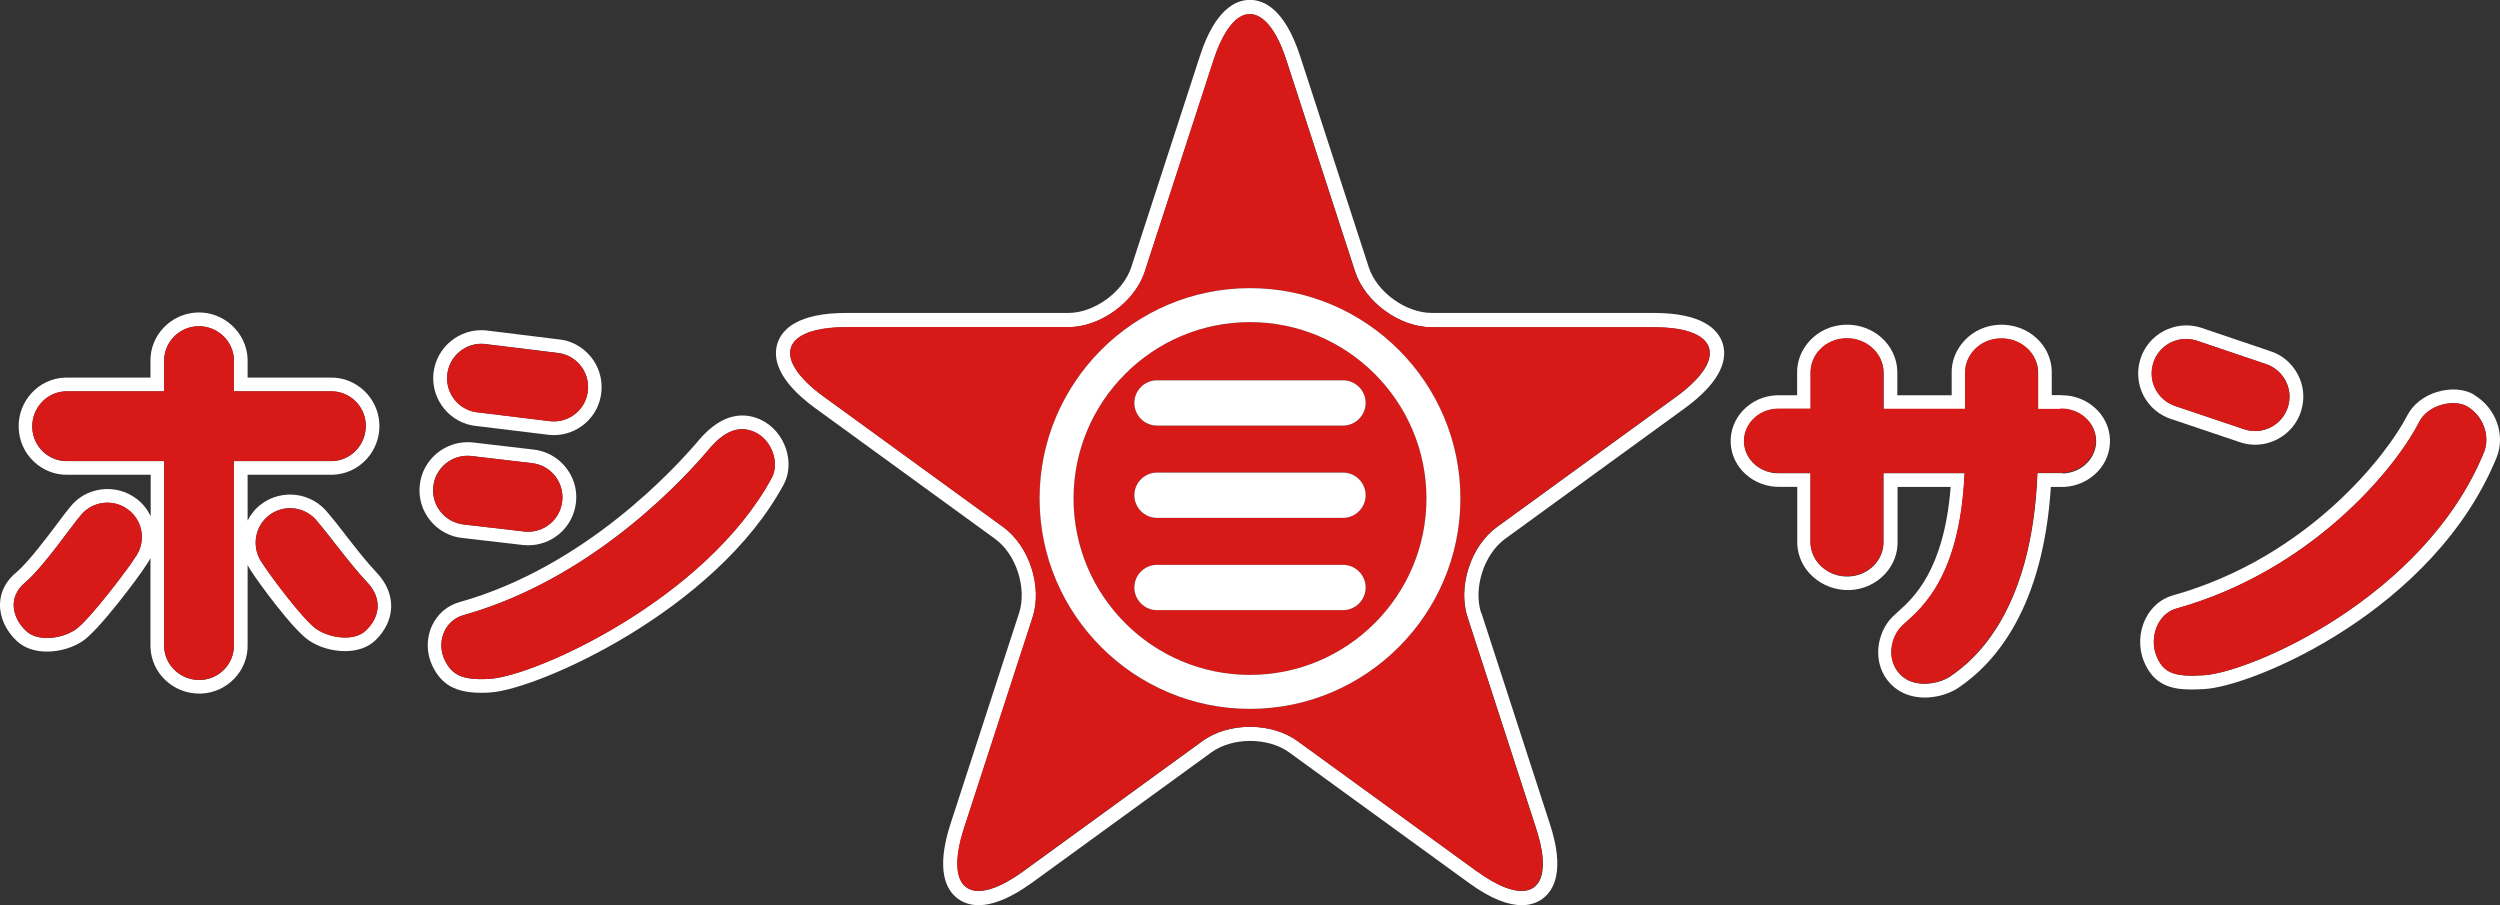
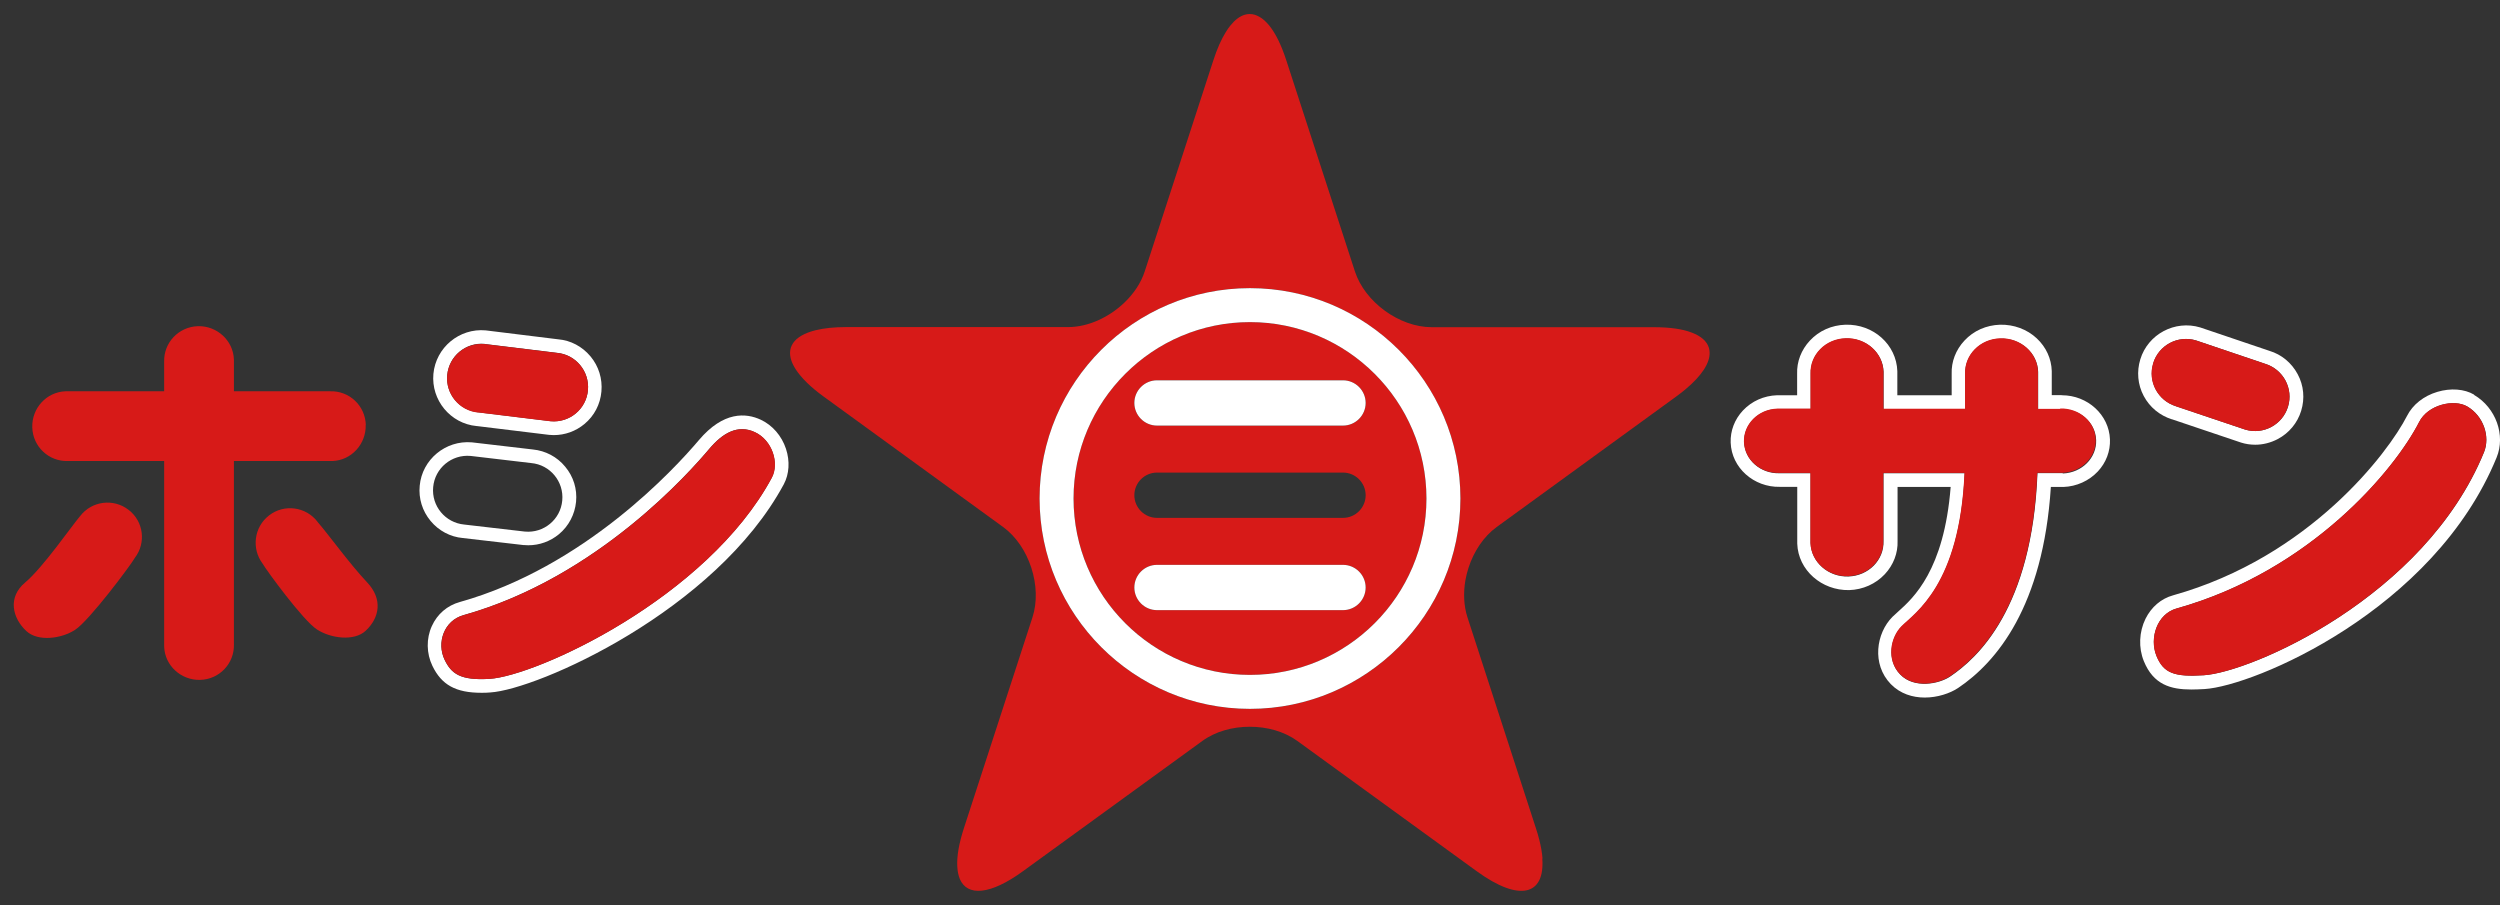
<svg xmlns="http://www.w3.org/2000/svg" id="_レイヤー_2" viewBox="0 0 220.81 79.96">
  <rect x="0" y="0" width="220.81" height="79.96" fill="#333333" stroke="none" />
  <defs>
    <style>.cls-1{fill:#d71a18;}.cls-1,.cls-2{stroke-width:0px;}.cls-2{fill:#fff;}</style>
  </defs>
  <g id="_レイヤー_1-2">
-     <path class="cls-2" d="M130.82,54.14c-.71-2.2.26-5.2,2.12-6.55l15.85-11.52c3.49-2.54,3.75-4.52,3.36-5.75-.4-1.22-1.77-2.68-6.09-2.68h-19.6c-2.31,0-4.86-1.85-5.57-4.05l-6.06-18.64c-1.34-4.1-3.15-4.96-4.43-4.96h0c-1.28,0-3.09.86-4.42,4.96l-6.06,18.64c-.71,2.19-3.26,4.05-5.56,4.05h-19.6c-4.32,0-5.7,1.46-6.09,2.68-.39,1.21-.14,3.18,3.29,5.7.02.02.04.03.07.05l15.85,11.52c1.87,1.35,2.84,4.35,2.13,6.55l-6.06,18.63c-1.33,4.11-.37,5.87.67,6.62,1.03.75,2.98,1.11,6.42-1.35.03-.02.06-.04.09-.06l15.85-11.52c1.87-1.36,5.02-1.36,6.89,0l15.85,11.51c2.04,1.49,3.57,1.98,4.69,1.98.79,0,1.39-.25,1.82-.56,1.04-.76,2-2.52.66-6.62l-6.05-18.64ZM130.45,76.96l-15.85-11.51c-.58-.42-1.24-.73-1.96-.94s-1.47-.31-2.23-.31-1.52.1-2.23.31c-.36.1-.7.24-1.03.39-.33.16-.64.34-.93.55l-15.85,11.52h0c-2.9,2.1-4.9,2.23-5.57.69-.13-.31-.21-.68-.23-1.12-.04-.87.14-2,.58-3.37l6.06-18.63c.44-1.36.37-2.93-.1-4.38-.23-.72-.57-1.41-.99-2.03-.42-.61-.93-1.15-1.5-1.57l-15.85-11.52h0c-.58-.42-1.08-.83-1.48-1.23-.2-.2-.39-.39-.55-.59-.65-.77-.96-1.47-.94-2.08,0-.3.1-.58.27-.83.34-.5,1-.89,1.98-1.13.73-.18,1.64-.28,2.71-.28h19.6c1.78,0,3.64-.87,4.99-2.18.81-.79,1.45-1.73,1.78-2.75l6.06-18.64c.33-1.02.7-1.85,1.1-2.49.13-.21.27-.4.4-.57.41-.51.84-.83,1.28-.96.15-.04.29-.06.44-.06.29,0,.58.09.87.26.57.34,1.13,1.02,1.64,2.04.25.51.49,1.11.71,1.79l6.06,18.64c.88,2.71,3.93,4.93,6.78,4.93h19.6c.36,0,.7.01,1.02.03.64.04,1.2.12,1.69.24.24.06.47.13.67.21.82.31,1.32.76,1.5,1.32.04.14.07.28.07.44.03.91-.68,2.03-2.16,3.27-.25.21-.51.41-.8.62l-15.85,11.52c-.58.42-1.08.96-1.5,1.57-.21.31-.4.63-.56.97-.33.68-.57,1.41-.7,2.16-.2,1.12-.15,2.26.18,3.27l6.05,18.64c.22.68.38,1.3.48,1.87.05.28.08.55.1.8.24,3.25-2.02,3.86-5.79,1.12Z" />
    <path class="cls-1" d="M125.99,44.03c0-8.59-6.99-15.58-15.59-15.58s-15.58,6.99-15.58,15.58,6.99,15.58,15.58,15.58,15.59-6.99,15.59-15.58ZM102.19,33.59h16.43c1.1,0,2,.9,2,2s-.9,2-2,2h-16.43c-1.1,0-2-.9-2-2s.9-2,2-2ZM102.19,41.74h16.43c1.1,0,2,.9,2,2s-.9,2-2,2h-16.43c-1.1,0-2-.9-2-2s.9-2,2-2ZM100.19,51.89c0-1.1.9-2,2-2h16.43c1.1,0,2,.9,2,2s-.9,2-2,2h-16.43c-1.1,0-2-.9-2-2Z" />
    <path class="cls-1" d="M136.24,75.83c-.02-.25-.05-.52-.1-.8-.1-.56-.25-1.18-.48-1.87l-6.05-18.64c-.33-1.02-.37-2.16-.18-3.27.13-.74.37-1.48.7-2.16.17-.34.35-.66.56-.97.42-.61.92-1.15,1.5-1.57l15.85-11.52c.29-.21.56-.42.8-.62,1.48-1.23,2.19-2.36,2.16-3.27,0-.15-.03-.3-.07-.44-.18-.56-.68-1.01-1.5-1.32-.2-.08-.43-.15-.67-.21-.49-.12-1.05-.2-1.69-.24-.32-.02-.66-.03-1.02-.03h-19.6c-2.85,0-5.9-2.22-6.78-4.93l-6.06-18.64c-.22-.68-.46-1.28-.71-1.79-.5-1.02-1.06-1.7-1.64-2.04-.29-.17-.58-.26-.87-.26-.15,0-.29.02-.44.06-.44.13-.87.45-1.28.96-.14.17-.27.36-.4.57-.4.64-.77,1.47-1.1,2.49l-6.06,18.64c-.33,1.02-.96,1.96-1.78,2.75-1.36,1.31-3.21,2.18-4.99,2.18h-19.6c-1.08,0-1.98.1-2.71.28-.97.24-1.64.63-1.98,1.13-.17.25-.26.53-.27.83-.02.61.29,1.31.94,2.08.16.19.35.39.55.59.41.4.9.81,1.48,1.23h0l15.85,11.52c.58.42,1.08.96,1.5,1.57.42.61.75,1.3.99,2.03.47,1.45.54,3.02.1,4.38l-6.06,18.63c-.44,1.36-.63,2.49-.58,3.37.02.44.1.81.23,1.12.66,1.53,2.67,1.41,5.57-.7h0s15.85-11.51,15.85-11.51c.29-.21.6-.39.93-.55.33-.16.67-.29,1.03-.39.71-.21,1.47-.31,2.23-.31s1.52.1,2.23.31,1.38.52,1.96.94l15.85,11.51c3.77,2.74,6.03,2.13,5.79-1.12ZM91.82,44.03c0-10.25,8.34-18.58,18.58-18.58s18.59,8.34,18.59,18.58-8.34,18.58-18.59,18.58-18.58-8.34-18.58-18.58Z" />
    <path class="cls-2" d="M128.99,44.03c0-10.25-8.34-18.58-18.59-18.58s-18.58,8.34-18.58,18.58,8.34,18.58,18.58,18.58,18.59-8.34,18.59-18.58ZM94.82,44.03c0-8.59,6.99-15.58,15.58-15.58s15.59,6.99,15.59,15.58-6.99,15.58-15.59,15.58-15.58-6.99-15.58-15.58Z" />
    <path class="cls-2" d="M102.19,37.59h16.43c1.1,0,2-.9,2-2s-.9-2-2-2h-16.43c-1.1,0-2,.9-2,2s.9,2,2,2Z" />
-     <path class="cls-2" d="M102.19,45.74h16.43c1.1,0,2-.9,2-2s-.9-2-2-2h-16.43c-1.1,0-2,.9-2,2s.9,2,2,2Z" />
    <path class="cls-2" d="M120.62,51.89c0-1.1-.9-2-2-2h-16.43c-1.1,0-2,.9-2,2s.9,2,2,2h16.43c1.1,0,2-.9,2-2Z" />
    <path class="cls-2" d="M42.11,37.63l6.4.78c.13.01.27.02.4.02.99,0,1.94-.34,2.71-.98.87-.72,1.4-1.74,1.5-2.87.1-1.13-.24-2.24-.97-3.11-.73-.87-1.75-1.41-2.84-1.5l-6.41-.79c-2.33-.21-4.4,1.51-4.62,3.84-.21,2.32,1.5,4.39,3.81,4.61ZM42.81,30.38l6.37.78c1.67.15,2.9,1.63,2.75,3.3-.15,1.67-1.63,2.9-3.3,2.74l-6.39-.78c-1.67-.16-2.9-1.63-2.74-3.3.16-1.68,1.64-2.9,3.31-2.75Z" />
    <path class="cls-2" d="M182.08,34.9s-.07,0-.11,0h-.75v-2.12c-.03-1.1-.5-2.12-1.32-2.89-.86-.81-2.04-1.24-3.25-1.21-1.22.04-2.33.53-3.14,1.4-.77.82-1.17,1.88-1.13,2.94v1.89h-4.8v-2.13c-.08-2.34-2.11-4.17-4.58-4.1-1.22.04-2.33.53-3.14,1.4-.77.82-1.17,1.88-1.13,2.94v1.89h-1.77c-1.17.04-2.24.52-3.02,1.35-.73.78-1.12,1.79-1.08,2.84.08,2.22,2.05,3.95,4.34,3.9h1.54v5.02c.08,2.34,2.16,4.15,4.59,4.1,1.21-.04,2.33-.54,3.14-1.4.77-.82,1.17-1.88,1.13-2.94v-4.77h4.69c-.58,7.37-3.3,9.81-4.64,11.01-.19.17-.36.32-.5.46-1.44,1.45-1.85,4.18-.15,5.94.84.86,1.93,1.19,3,1.19,1.13,0,2.23-.37,2.94-.84,3.4-2.28,7.52-7.2,8.2-17.76h1.11c1.16-.04,2.26-.54,3.04-1.37.73-.78,1.11-1.79,1.07-2.83-.08-2.17-1.97-3.9-4.25-3.9ZM182.18,41.79h-2.22c-.47,11.98-5.32,16.36-7.72,17.97-.99.66-3.17,1.09-4.4-.18-1.24-1.28-.85-3.26.13-4.25,1.18-1.18,5.14-3.65,5.56-13.53h-7.17v5.98c.06,1.68-1.32,3.08-3.1,3.14-1.77.06-3.28-1.26-3.34-2.94v-6.18h-2.74c-1.67.05-3.08-1.17-3.13-2.74-.05-1.57,1.26-2.89,2.94-2.94h2.94v-3.09c-.06-1.68,1.32-3.08,3.1-3.13,1.79-.06,3.28,1.26,3.34,2.94v3.29h7.21v-3.09c-.06-1.68,1.32-3.08,3.1-3.13,1.78-.06,3.29,1.26,3.34,2.94v3.29h1.98c1.68-.05,3.09,1.16,3.14,2.73.06,1.57-1.26,2.89-2.94,2.95Z" />
    <path class="cls-2" d="M69.23,42.77c.48-.9.55-2.04.19-3.13-.38-1.15-1.2-2.09-2.23-2.57,0,0,0,0,0,0-1.29-.6-3.28-.77-5.46,1.8-2.18,2.58-10.14,11.22-21.11,14.3-1.12.31-2,1.07-2.48,2.13-.5,1.1-.48,2.41.05,3.51.81,1.68,2.06,2.38,4.33,2.38.25,0,.51,0,.79-.03,4.12-.25,19.88-7.18,25.92-18.39ZM43.23,59.96c-2.58.16-3.37-.46-3.96-1.68-.73-1.51-.06-3.47,1.67-3.95,11.88-3.33,20.11-12.8,21.7-14.68,1.17-1.39,2.51-2.19,4.03-1.48,1.53.71,2.18,2.74,1.49,4.03-5.74,10.65-20.83,17.51-24.93,17.76Z" />
    <path class="cls-2" d="M191.83,37.03l6.11,2.06c.41.13.83.19,1.25.19.68,0,1.36-.17,1.99-.5,1-.53,1.74-1.42,2.07-2.5.33-1.08.23-2.23-.31-3.23-.54-1.01-1.43-1.74-2.49-2.06l-6.12-2.07c-2.23-.67-4.61.59-5.29,2.82-.33,1.08-.23,2.23.3,3.23s1.42,1.73,2.5,2.07ZM190.18,32.09c.49-1.61,2.19-2.51,3.79-2.02l6.09,2.06c1.61.49,2.52,2.19,2.03,3.79-.49,1.6-2.19,2.51-3.79,2.02l-6.09-2.05c-1.6-.49-2.52-2.18-2.02-3.79Z" />
    <path class="cls-2" d="M218.53,34.86h0c-.86-.51-2.08-.6-3.25-.25-1.21.36-2.18,1.13-2.68,2.12-1.66,3.26-8.61,12.47-20.66,15.85-1.06.29-1.92,1.03-2.44,2.07-.57,1.16-.63,2.56-.15,3.74.85,2.09,2.38,2.51,4.2,2.51.38,0,.77-.02,1.17-.04,4.31-.26,20.25-6.92,25.79-20.45.81-1.97-.06-4.4-1.99-5.53ZM219.4,39.94c-5.25,12.84-20.64,19.45-24.75,19.7-2.57.16-3.55-.16-4.18-1.71-.64-1.56.04-3.71,1.79-4.19,11.88-3.33,19.28-12.28,21.41-16.46.77-1.54,3.08-2.06,4.25-1.38,1.45.85,2.04,2.67,1.48,4.04Z" />
    <path class="cls-2" d="M40.87,47.52l5.35.62s.02,0,.03,0c.14.01.27.02.41.02.99,0,1.93-.34,2.7-.97.87-.72,1.41-1.75,1.52-2.87.11-1.13-.23-2.23-.96-3.1-.72-.88-1.75-1.41-2.85-1.52l-5.39-.63c-2.33-.2-4.4,1.52-4.61,3.83-.11,1.13.23,2.23.96,3.11.72.87,1.74,1.41,2.84,1.51ZM41.57,40.27l5.35.63c1.67.15,2.9,1.64,2.74,3.31-.15,1.67-1.63,2.9-3.31,2.74l-5.35-.62c-1.67-.16-2.9-1.64-2.74-3.31.15-1.67,1.63-2.9,3.3-2.75Z" />
-     <path class="cls-2" d="M30.47,47.18c-.58-.75-1.09-1.39-1.5-1.87-1.44-1.83-4.09-2.17-5.93-.75-.51.39-.9.88-1.17,1.42v-4.05h7.5s.03,0,.04,0c2.34-.08,4.18-2.08,4.1-4.45-.08-2.35-2.07-4.19-4.34-4.13h-7.3v-1.65c-.09-2.33-2.12-4.19-4.44-4.1-2.35.08-4.21,2.05-4.14,4.34v1.41h-7.54c-2.34.08-4.18,2.07-4.1,4.44.04,1.14.51,2.2,1.34,2.98.83.78,1.91,1.2,3.01,1.16h7.31v3.66c-.29-.59-.69-1.11-1.23-1.52-1.85-1.42-4.52-1.07-5.9.73-.2.23-.57.71-1.02,1.32-1,1.33-2.68,3.56-3.7,4.42C.53,51.29.03,52.26,0,53.34c-.03,1.17.51,2.37,1.5,3.29.7.65,1.66.92,2.65.92,1.11,0,2.26-.34,3.11-.9,1.43-.91,5.03-5.74,5.63-6.7.15-.21.28-.43.4-.65v7.85c.07,2.29,1.99,4.11,4.3,4.11.05,0,.09,0,.14,0,2.35-.07,4.21-2.04,4.14-4.34v-7.02c.1.19.2.39.34.57.52.83,3.68,5.21,5.14,6.14.86.56,2.01.9,3.12.9,1,0,1.96-.28,2.65-.92.89-.84,1.4-1.89,1.43-2.96.03-1.08-.41-2.13-1.27-3.04-.92-.97-1.92-2.26-2.81-3.4ZM11.9,49.28c-.32.58-4.06,5.58-5.28,6.36-1.21.79-3.27,1.06-4.3.11-1.23-1.14-1.68-2.98-.11-4.29,1.57-1.31,4.19-5.1,4.86-5.87,1.02-1.33,2.93-1.58,4.26-.56,1.34,1.02,1.59,2.92.57,4.25ZM20.66,40.73v16.19c.05,1.68-1.27,3.09-2.97,3.14-1.7.05-3.14-1.26-3.19-2.94v-16.39H5.99c-1.68.05-3.09-1.27-3.14-2.97-.05-1.7,1.26-3.13,2.94-3.19h8.71v-2.61c-.05-1.68,1.27-3.08,2.97-3.14,1.7-.05,3.13,1.26,3.19,2.94v2.81h8.51c1.68-.05,3.08,1.26,3.14,2.96.05,1.7-1.27,3.14-2.94,3.2h-8.7ZM32.3,55.7c-1.02.95-3.08.68-4.3-.11-1.22-.78-4.47-5.23-4.8-5.81-1.01-1.34-.76-3.25.57-4.27,1.33-1.02,3.24-.77,4.27.56,1.02,1.16,2.8,3.67,4.37,5.33,1.42,1.49,1.12,3.14-.11,4.29Z" />
    <path class="cls-1" d="M42.24,36.43l6.39.78c1.67.15,3.15-1.07,3.3-2.74.15-1.67-1.08-3.16-2.75-3.3l-6.37-.78c-1.68-.15-3.15,1.07-3.31,2.75-.15,1.67,1.08,3.15,2.74,3.3Z" />
    <path class="cls-1" d="M181.98,36.11h-1.98v-3.29c-.05-1.68-1.55-3-3.34-2.94-1.78.05-3.16,1.46-3.1,3.13v3.09h-7.21v-3.29c-.06-1.68-1.55-3-3.34-2.94-1.78.05-3.16,1.46-3.1,3.13v3.09h-2.94c-1.68.05-2.99,1.38-2.94,2.94.06,1.57,1.46,2.79,3.13,2.74h2.74v6.18c.06,1.68,1.57,3,3.34,2.94,1.78-.06,3.16-1.46,3.1-3.14v-5.98h7.17c-.42,9.88-4.38,12.35-5.56,13.53-.99.99-1.37,2.97-.13,4.25,1.24,1.28,3.41.85,4.4.18,2.4-1.61,7.25-5.99,7.72-17.97h2.22c1.68-.06,3-1.38,2.94-2.95-.05-1.57-1.46-2.78-3.14-2.73Z" />
    <path class="cls-1" d="M32.31,37.52c-.06-1.7-1.46-3.01-3.14-2.96h-8.51v-2.81c-.06-1.68-1.5-2.99-3.19-2.94-1.7.06-3.02,1.46-2.97,3.14v2.61H5.79c-1.68.06-2.99,1.49-2.94,3.19.05,1.7,1.46,3.02,3.14,2.97h8.51v16.39c.05,1.68,1.5,2.99,3.19,2.94,1.7-.05,3.02-1.46,2.97-3.14v-16.19h8.7c1.68-.06,2.99-1.5,2.94-3.2Z" />
    <path class="cls-1" d="M66.68,38.17c-1.52-.71-2.86.1-4.03,1.48-1.59,1.88-9.83,11.35-21.7,14.68-1.73.48-2.4,2.44-1.67,3.95.59,1.22,1.38,1.83,3.96,1.68,4.1-.25,19.19-7.11,24.93-17.76.7-1.29.04-3.32-1.49-4.03Z" />
    <path class="cls-1" d="M192.2,35.89l6.09,2.05c1.6.49,3.3-.42,3.79-2.02.5-1.6-.42-3.3-2.03-3.79l-6.09-2.06c-1.6-.48-3.3.41-3.79,2.02-.5,1.61.42,3.3,2.02,3.79Z" />
    <path class="cls-1" d="M217.91,35.9c-1.17-.68-3.47-.16-4.25,1.38-2.13,4.18-9.53,13.13-21.41,16.46-1.74.48-2.42,2.63-1.79,4.19.63,1.55,1.61,1.87,4.18,1.71,4.11-.25,19.49-6.86,24.75-19.7.56-1.37-.04-3.19-1.48-4.04Z" />
-     <path class="cls-1" d="M41.01,46.33l5.35.62c1.68.16,3.15-1.07,3.31-2.74.16-1.67-1.07-3.15-2.74-3.31l-5.35-.63c-1.67-.15-3.15,1.08-3.3,2.75-.16,1.67,1.07,3.15,2.74,3.31Z" />
    <path class="cls-1" d="M11.34,45.02c-1.33-1.02-3.24-.77-4.26.56-.68.78-3.29,4.56-4.86,5.87-1.57,1.31-1.12,3.15.11,4.29,1.02.95,3.09.68,4.3-.11,1.23-.78,4.97-5.78,5.28-6.36,1.02-1.33.77-3.24-.57-4.25Z" />
    <path class="cls-1" d="M28.04,46.08c-1.02-1.33-2.94-1.59-4.27-.56-1.33,1.02-1.58,2.93-.57,4.27.33.58,3.57,5.02,4.8,5.81,1.22.79,3.28,1.06,4.3.11,1.23-1.15,1.53-2.8.11-4.29-1.56-1.66-3.35-4.16-4.37-5.33Z" />
  </g>
</svg>